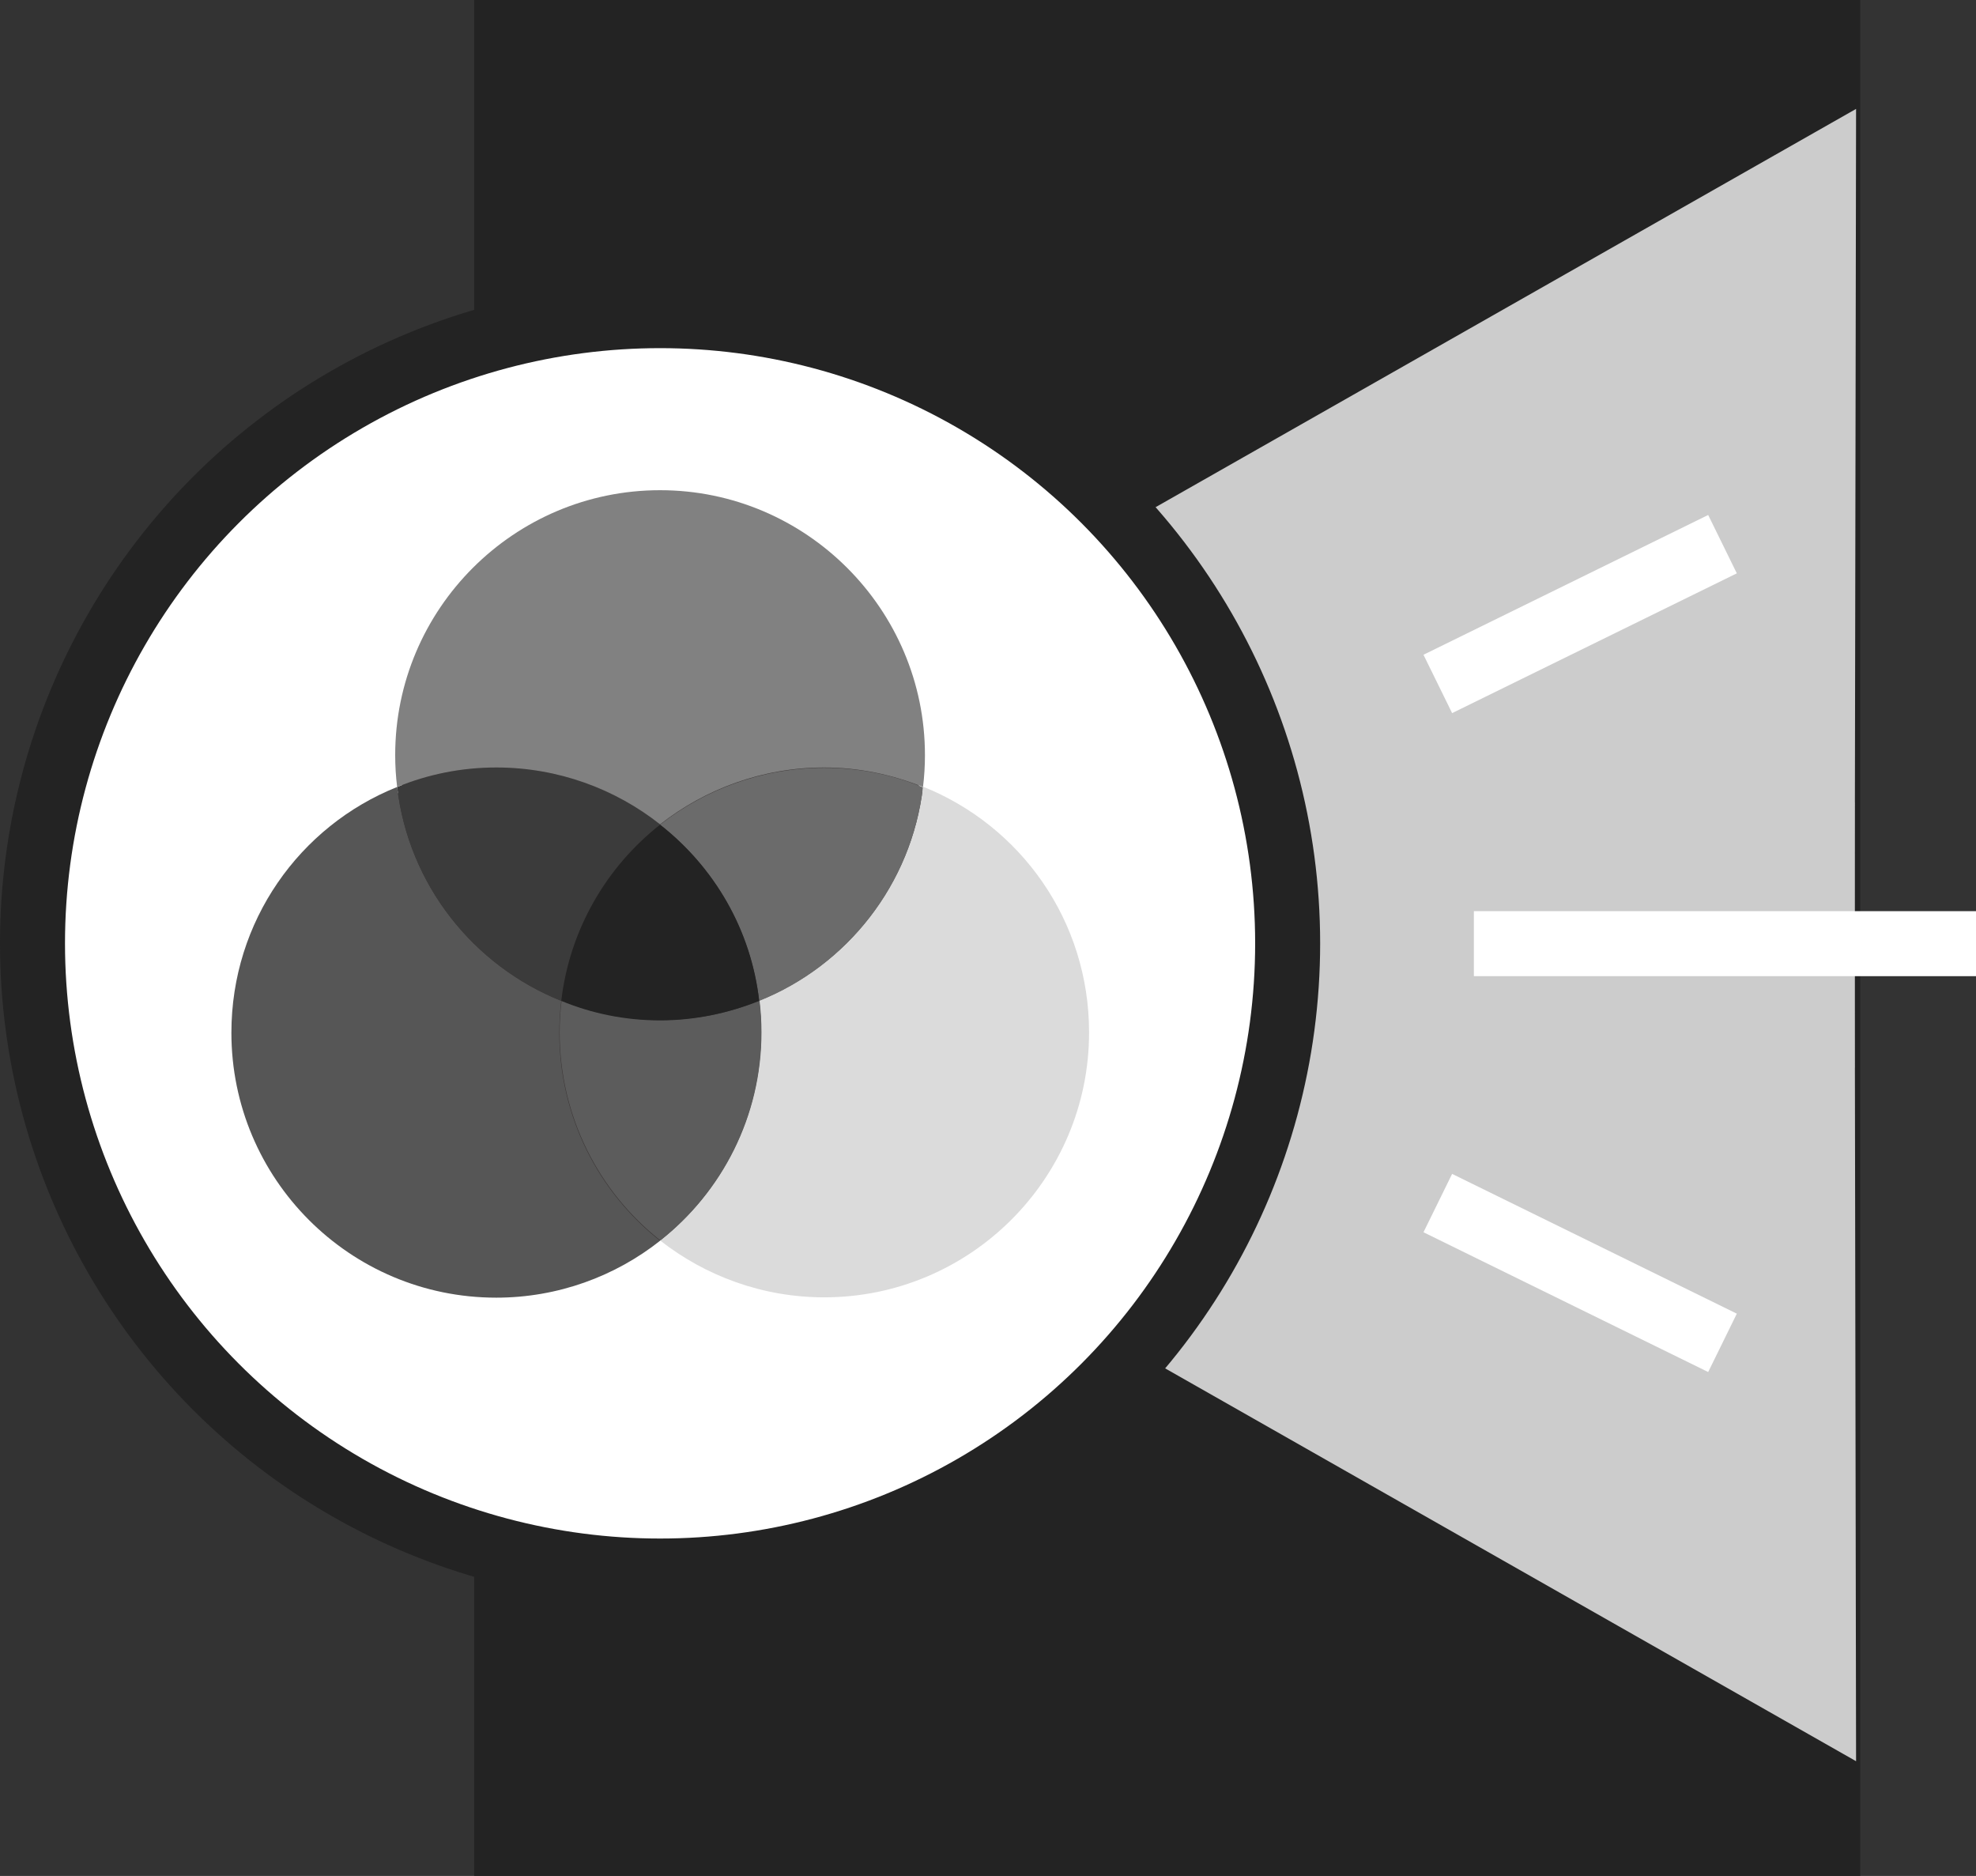
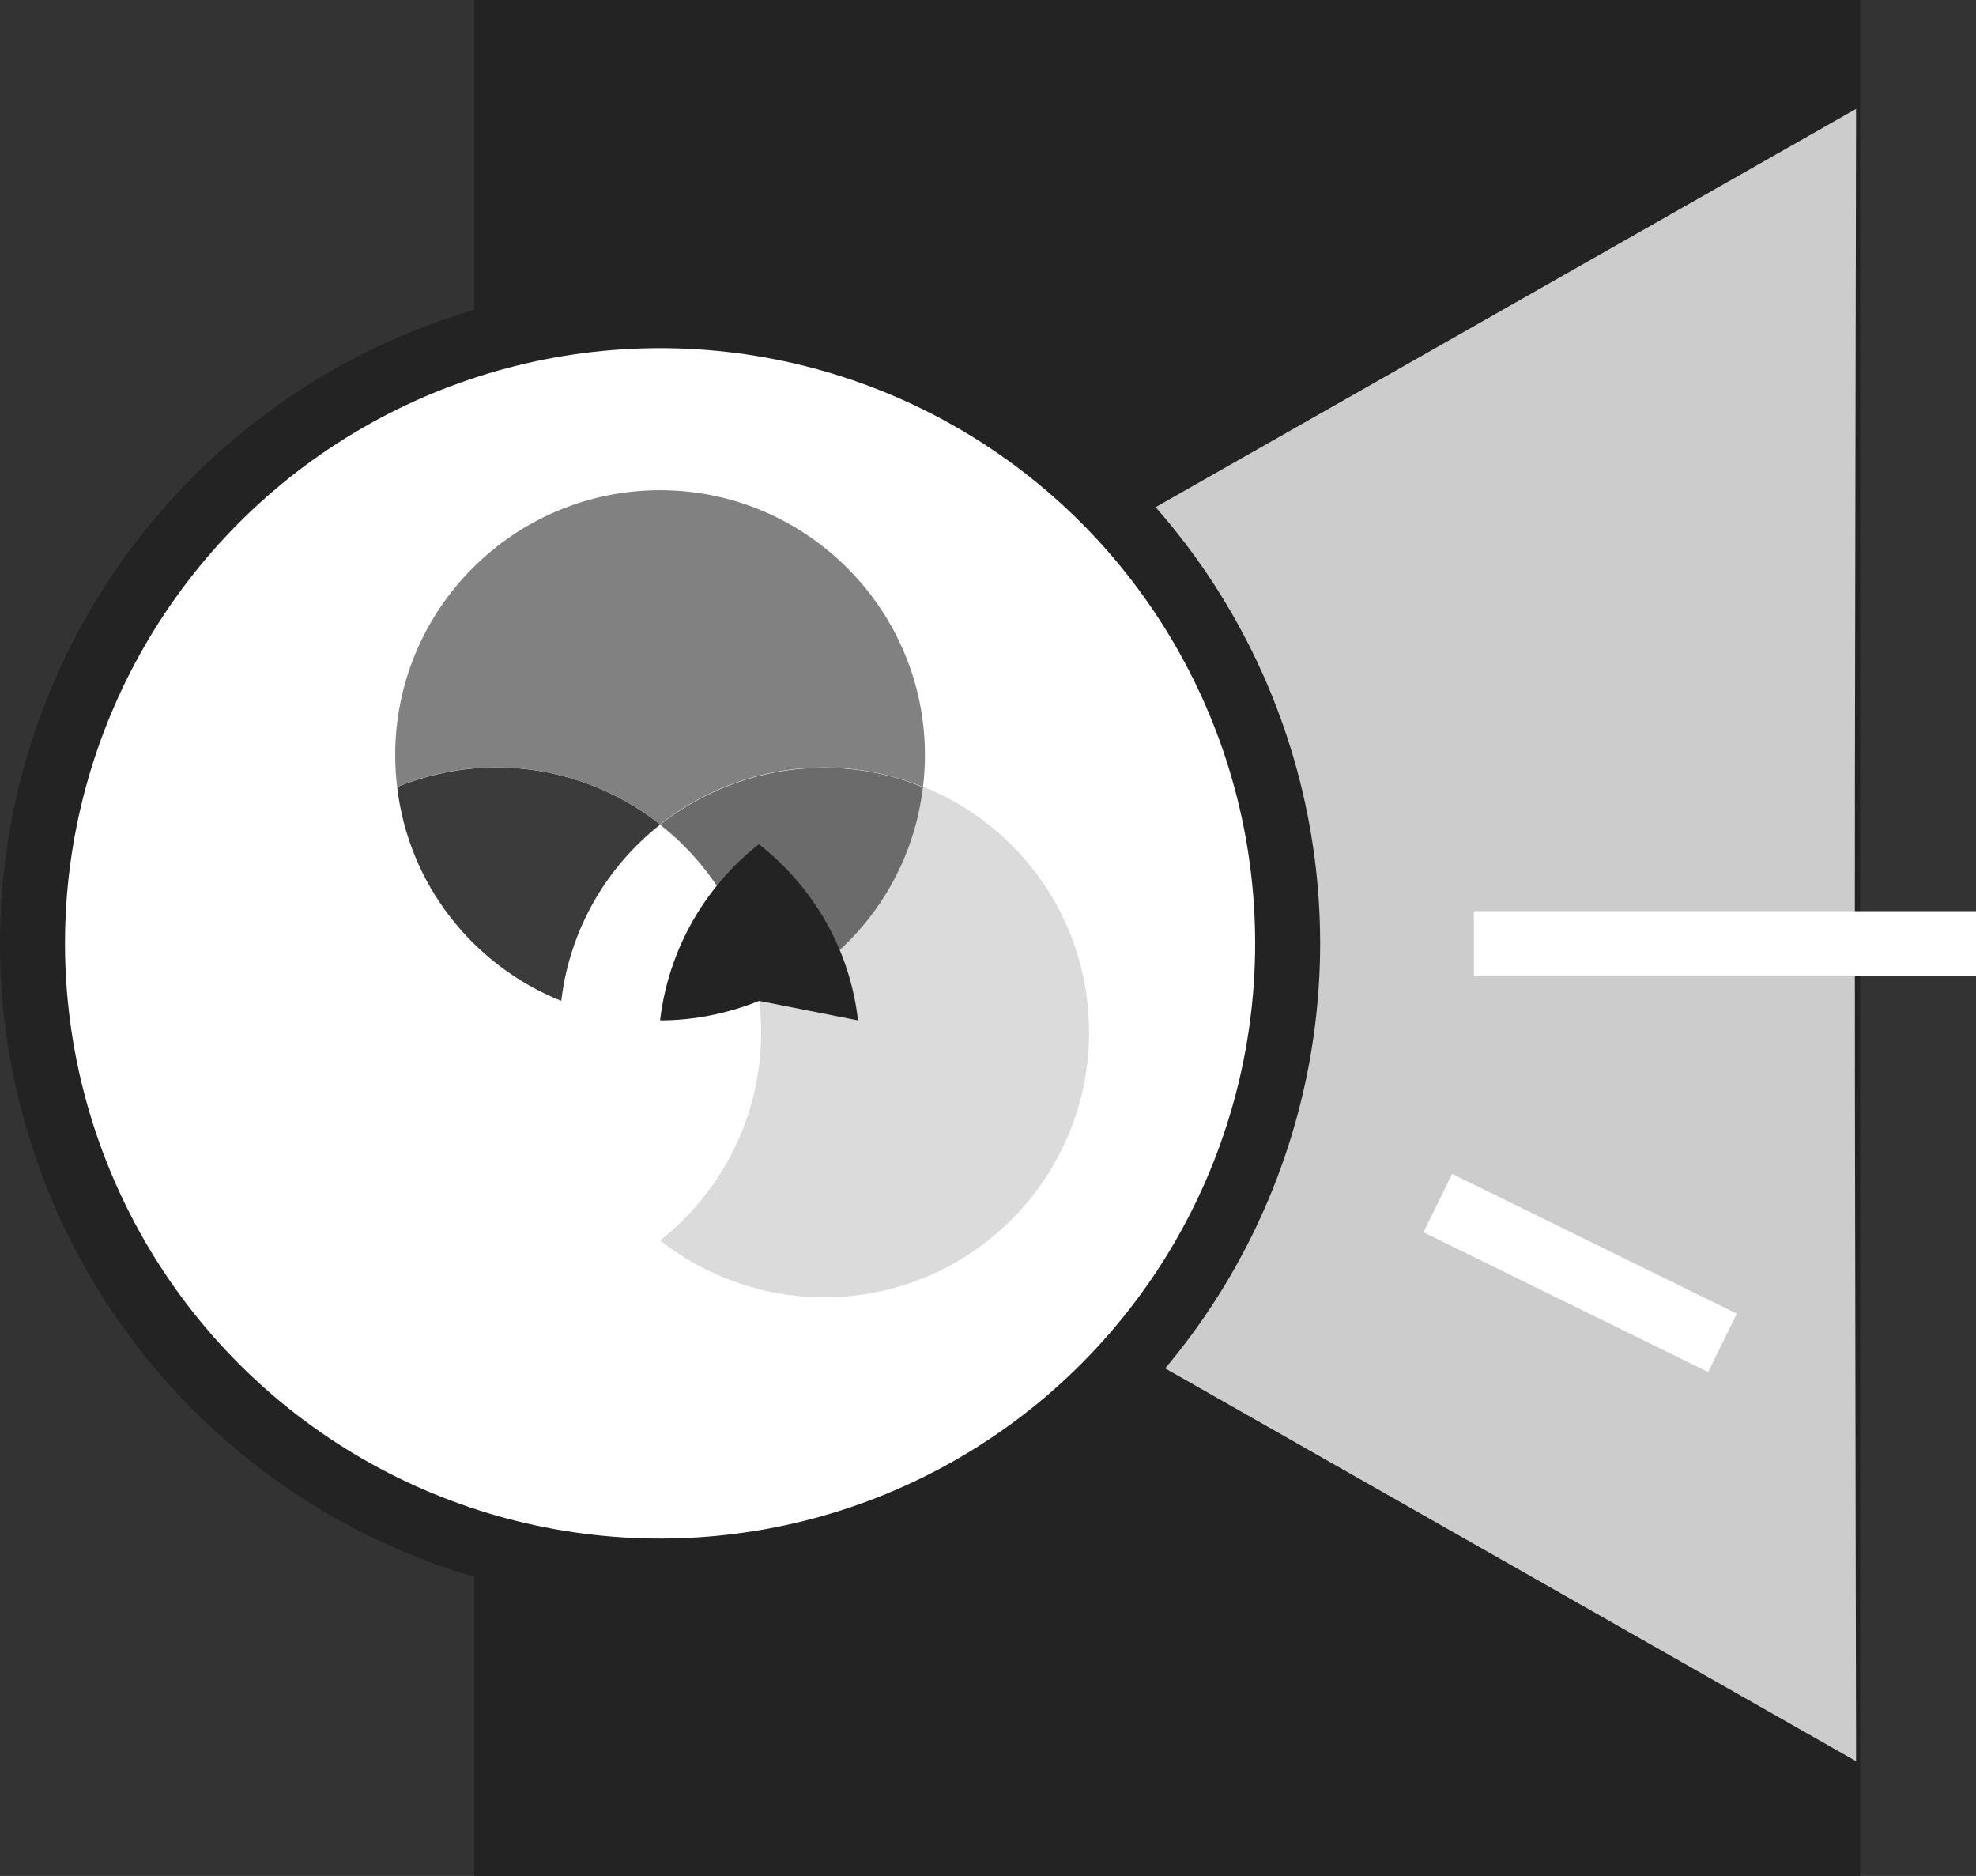
<svg xmlns="http://www.w3.org/2000/svg" id="uuid-333bd635-cffe-4b72-8959-6f73e3ba86d6" data-name="Layer 2" viewBox="0 0 60.8 57.71">
  <rect x="0" y="0" width="60.8" height="57.71" fill="#333333" stroke="none" />
  <defs>
    <style>
      .uuid-aeb17131-44d7-458d-9dd9-6860635d4246 {
        fill: #dbdbdb;
      }

      .uuid-2257cc38-1c32-4a65-8b77-c60d9e640416 {
        fill: #565656;
      }

      .uuid-9197225f-728e-4ac4-9642-ae6e40911cc6 {
        fill: #5c5c5c;
      }

      .uuid-fb96bef3-5bae-4248-a684-fdae74cfc753 {
        fill: #232323;
      }

      .uuid-bf850a0d-4667-4abb-826e-181231c8444a {
        fill: #6b6b6b;
      }

      .uuid-e59be9eb-7176-4d24-9253-04e68547553f {
        fill: #818181;
      }

      .uuid-480e63f4-7b5a-490d-8a9e-a414b958d254 {
        fill: none;
        stroke: #fff;
      }

      .uuid-480e63f4-7b5a-490d-8a9e-a414b958d254, .uuid-8c46d366-e80d-494c-b7b9-cacee2bf96e0 {
        stroke-miterlimit: 10;
        stroke-width: 2px;
      }

      .uuid-1f313d12-f7fa-482f-bbe7-2538d3bebdc6 {
        fill: #3b3b3b;
      }

      .uuid-7648c2d9-5716-4a55-abe8-df1357bfe59f {
        fill: #3a3535;
      }

      .uuid-47d21ceb-2e73-4b03-a224-0b7184397e2e {
        fill: #ccc;
      }

      .uuid-8c46d366-e80d-494c-b7b9-cacee2bf96e0 {
        fill: #fff;
        stroke: #232323;
      }
    </style>
  </defs>
  <g id="uuid-0400767e-0e63-4fa4-be38-c6997ef0a015" data-name="Patrat3">
    <rect class="uuid-fb96bef3-5bae-4248-a684-fdae74cfc753" x="14.59" width="42.65" height="57.71" />
    <polygon class="uuid-47d21ceb-2e73-4b03-a224-0b7184397e2e" points="57.11 3.35 23.37 22.53 25.5 32.85 57.06 32.85 57.11 3.35" />
    <polygon class="uuid-47d21ceb-2e73-4b03-a224-0b7184397e2e" points="57.11 54.18 23.37 35 25.5 24.68 57.06 24.68 57.11 54.18" />
    <circle class="uuid-8c46d366-e80d-494c-b7b9-cacee2bf96e0" cx="20.31" cy="29.02" r="19.31" />
-     <ellipse class="uuid-7648c2d9-5716-4a55-abe8-df1357bfe59f" cx="20.32" cy="28.75" rx="9.11" ry="9.41" />
    <g>
      <path class="uuid-aeb17131-44d7-458d-9dd9-6860635d4246" d="m33.51,31.76c0,4.5-3.66,8.15-8.15,8.15-1.9,0-3.66-.66-5.05-1.75,1.89-1.49,3.11-3.81,3.11-6.4,0-.33-.02-.66-.06-.98,2.7-1.08,4.69-3.58,5.04-6.58,3,1.2,5.11,4.12,5.11,7.56Z" />
-       <path class="uuid-9197225f-728e-4ac4-9642-ae6e40911cc6" d="m23.43,31.76c0,2.59-1.22,4.91-3.11,6.4-1.89-1.49-3.1-3.81-3.1-6.4,0-.33.02-.66.06-.98.94.38,1.97.6,3.04.6s2.1-.21,3.05-.6c.04.32.06.65.06.98Z" />
-       <path class="uuid-2257cc38-1c32-4a65-8b77-c60d9e640416" d="m17.27,30.79c-.04.32-.06.65-.06.98,0,2.59,1.21,4.91,3.1,6.4-1.38,1.09-3.14,1.75-5.04,1.75-4.51,0-8.15-3.66-8.15-8.15,0-3.43,2.1-6.36,5.1-7.56.35,3.01,2.35,5.5,5.05,6.58Z" />
      <path class="uuid-1f313d12-f7fa-482f-bbe7-2538d3bebdc6" d="m20.31,25.37c-1.65,1.3-2.78,3.22-3.04,5.42-2.7-1.08-4.7-3.57-5.05-6.58.95-.38,1.98-.6,3.05-.6,1.9,0,3.66.66,5.04,1.75Z" />
      <path class="uuid-bf850a0d-4667-4abb-826e-181231c8444a" d="m28.4,24.21c-.35,3-2.34,5.5-5.04,6.58-.26-2.2-1.39-4.12-3.05-5.42,1.39-1.09,3.15-1.75,5.05-1.75,1.07,0,2.1.21,3.04.6Z" />
-       <path class="uuid-fb96bef3-5bae-4248-a684-fdae74cfc753" d="m23.36,30.79c-.95.38-1.98.6-3.05.6s-2.1-.21-3.04-.6c.26-2.2,1.39-4.12,3.04-5.42,1.66,1.3,2.8,3.22,3.05,5.42Z" />
+       <path class="uuid-fb96bef3-5bae-4248-a684-fdae74cfc753" d="m23.36,30.79c-.95.38-1.98.6-3.05.6c.26-2.2,1.39-4.12,3.04-5.42,1.66,1.3,2.8,3.22,3.05,5.42Z" />
      <path class="uuid-e59be9eb-7176-4d24-9253-04e68547553f" d="m28.46,23.23c0,.33-.02.66-.06.98-.94-.38-1.97-.6-3.04-.6-1.9,0-3.66.66-5.05,1.75-1.38-1.09-3.14-1.75-5.04-1.75-1.07,0-2.1.21-3.05.6-.04-.32-.06-.65-.06-.98,0-4.5,3.66-8.15,8.15-8.15s8.15,3.66,8.15,8.15Z" />
    </g>
    <line class="uuid-480e63f4-7b5a-490d-8a9e-a414b958d254" x1="45.35" y1="29.03" x2="60.8" y2="29.03" />
-     <line class="uuid-480e63f4-7b5a-490d-8a9e-a414b958d254" x1="44.24" y1="21.04" x2="53" y2="16.74" />
    <line class="uuid-480e63f4-7b5a-490d-8a9e-a414b958d254" x1="44.24" y1="37.01" x2="53" y2="41.31" />
  </g>
</svg>